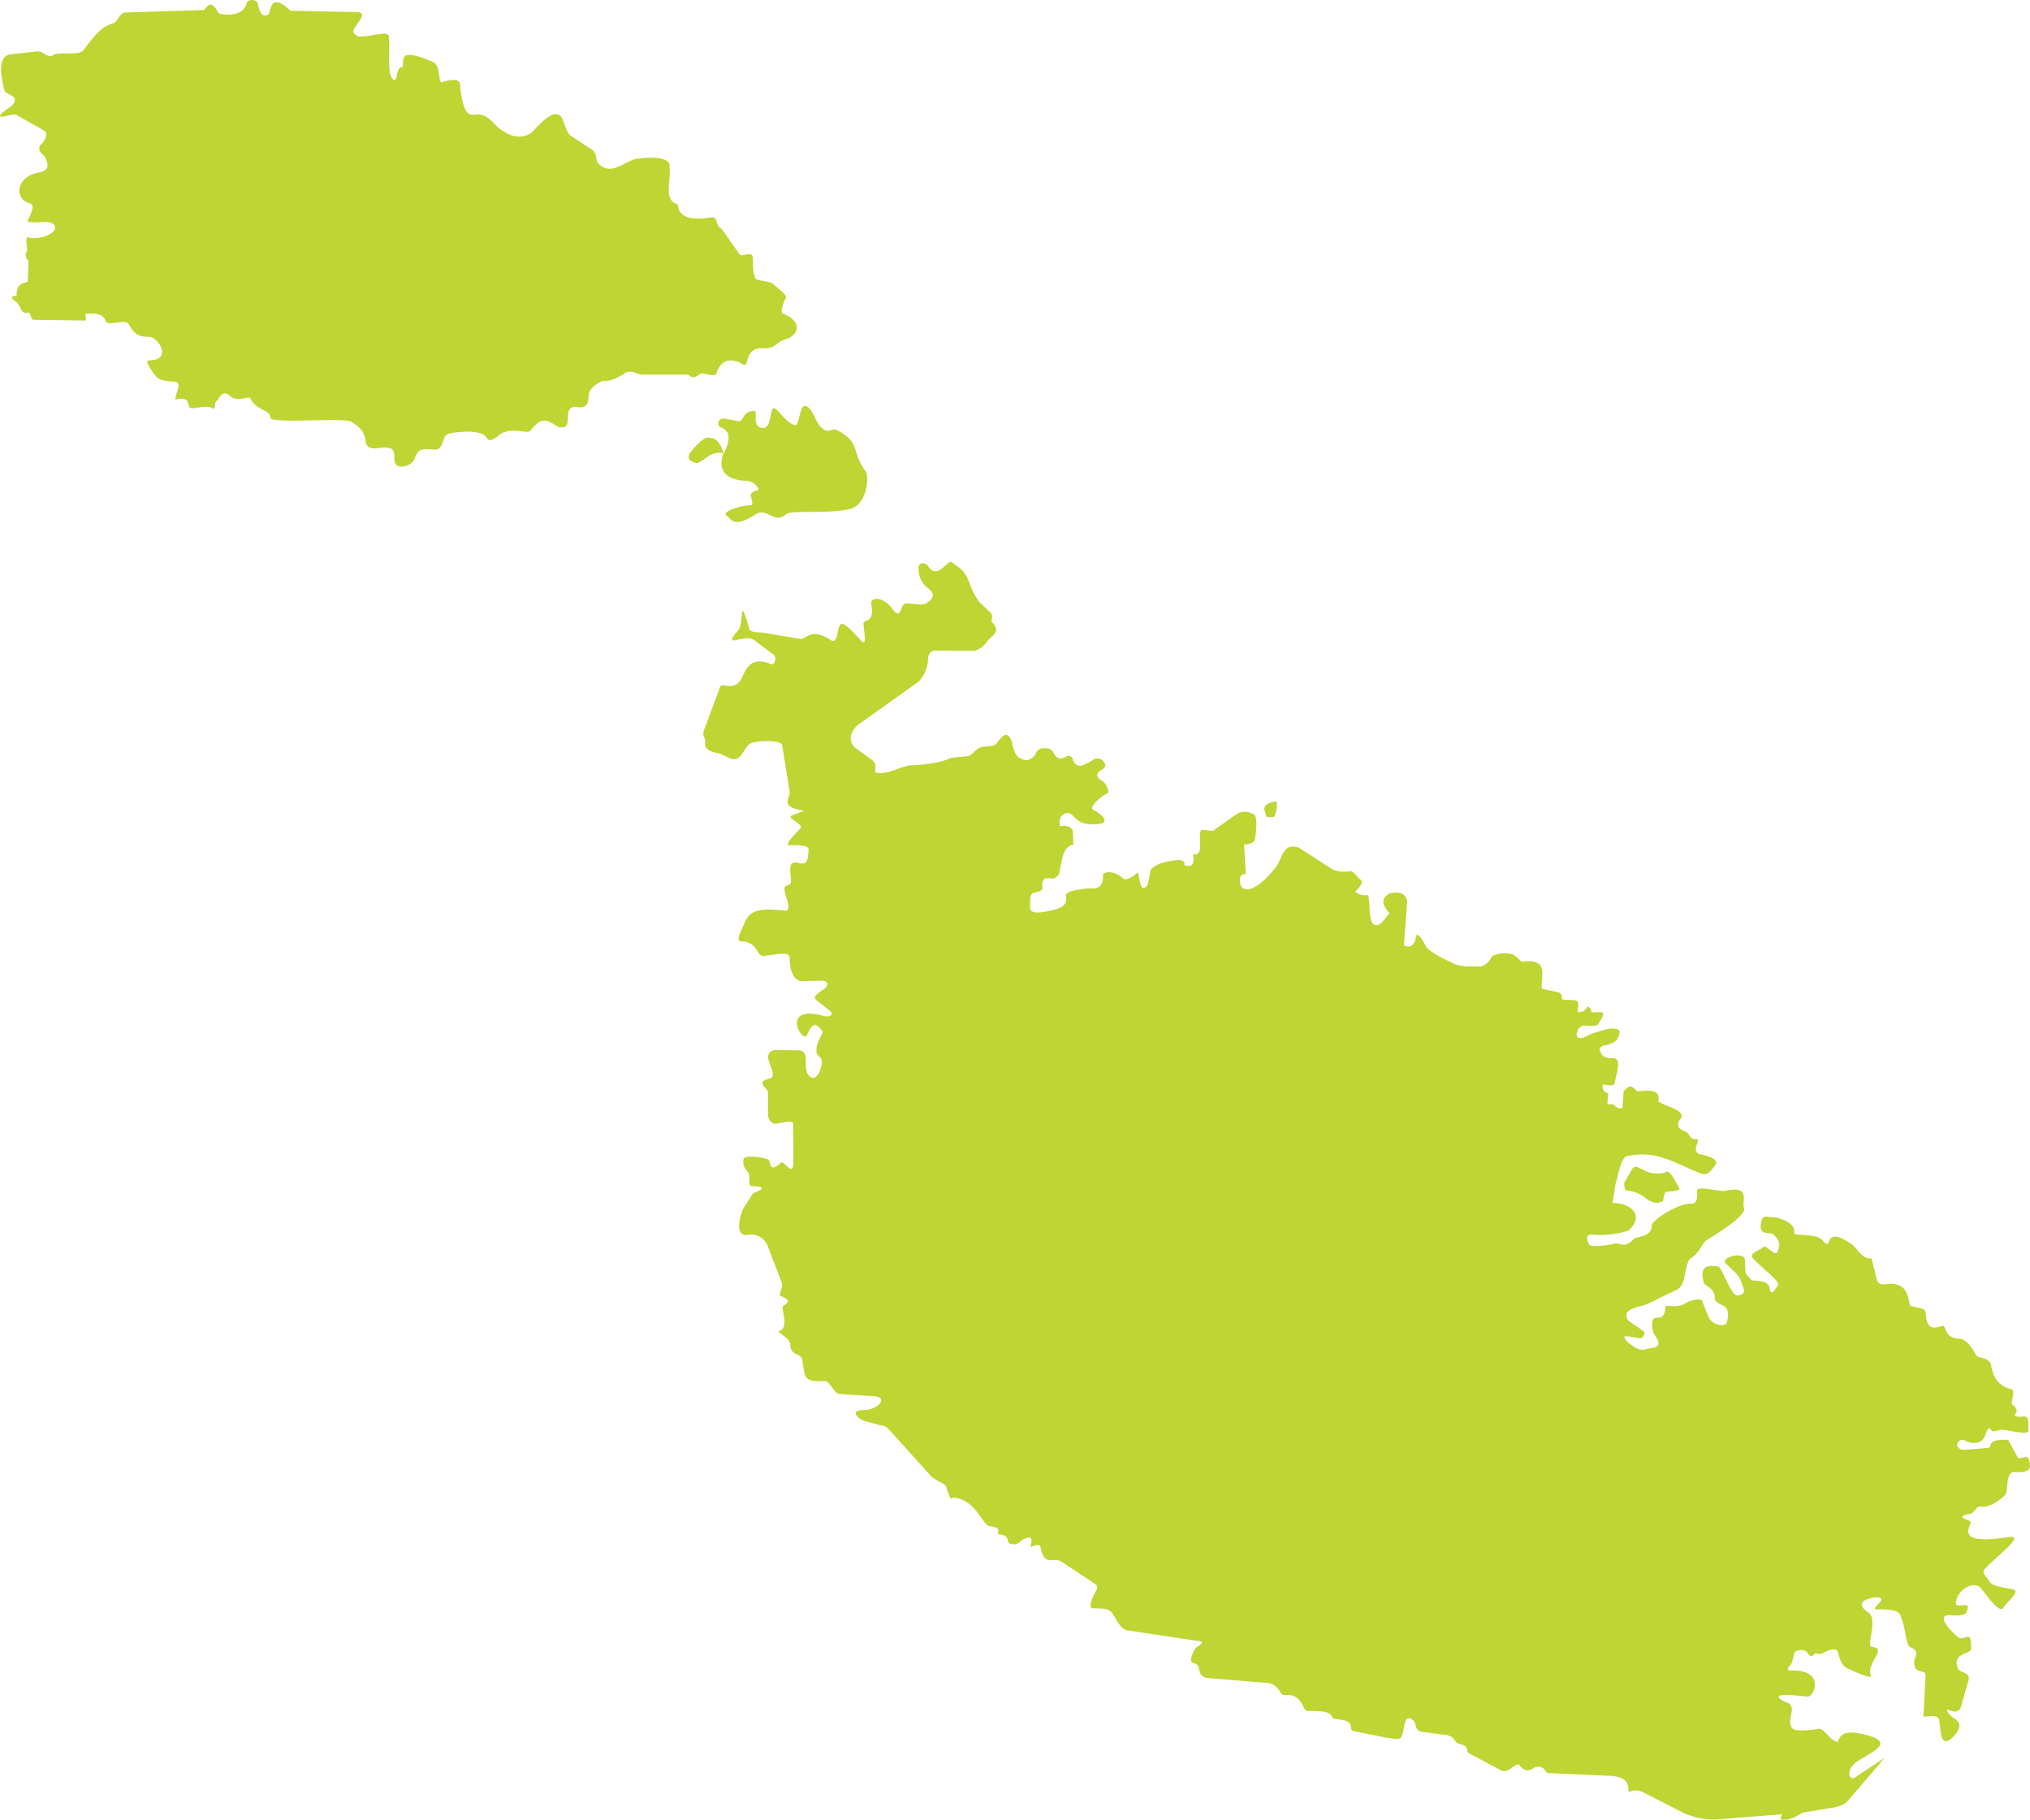
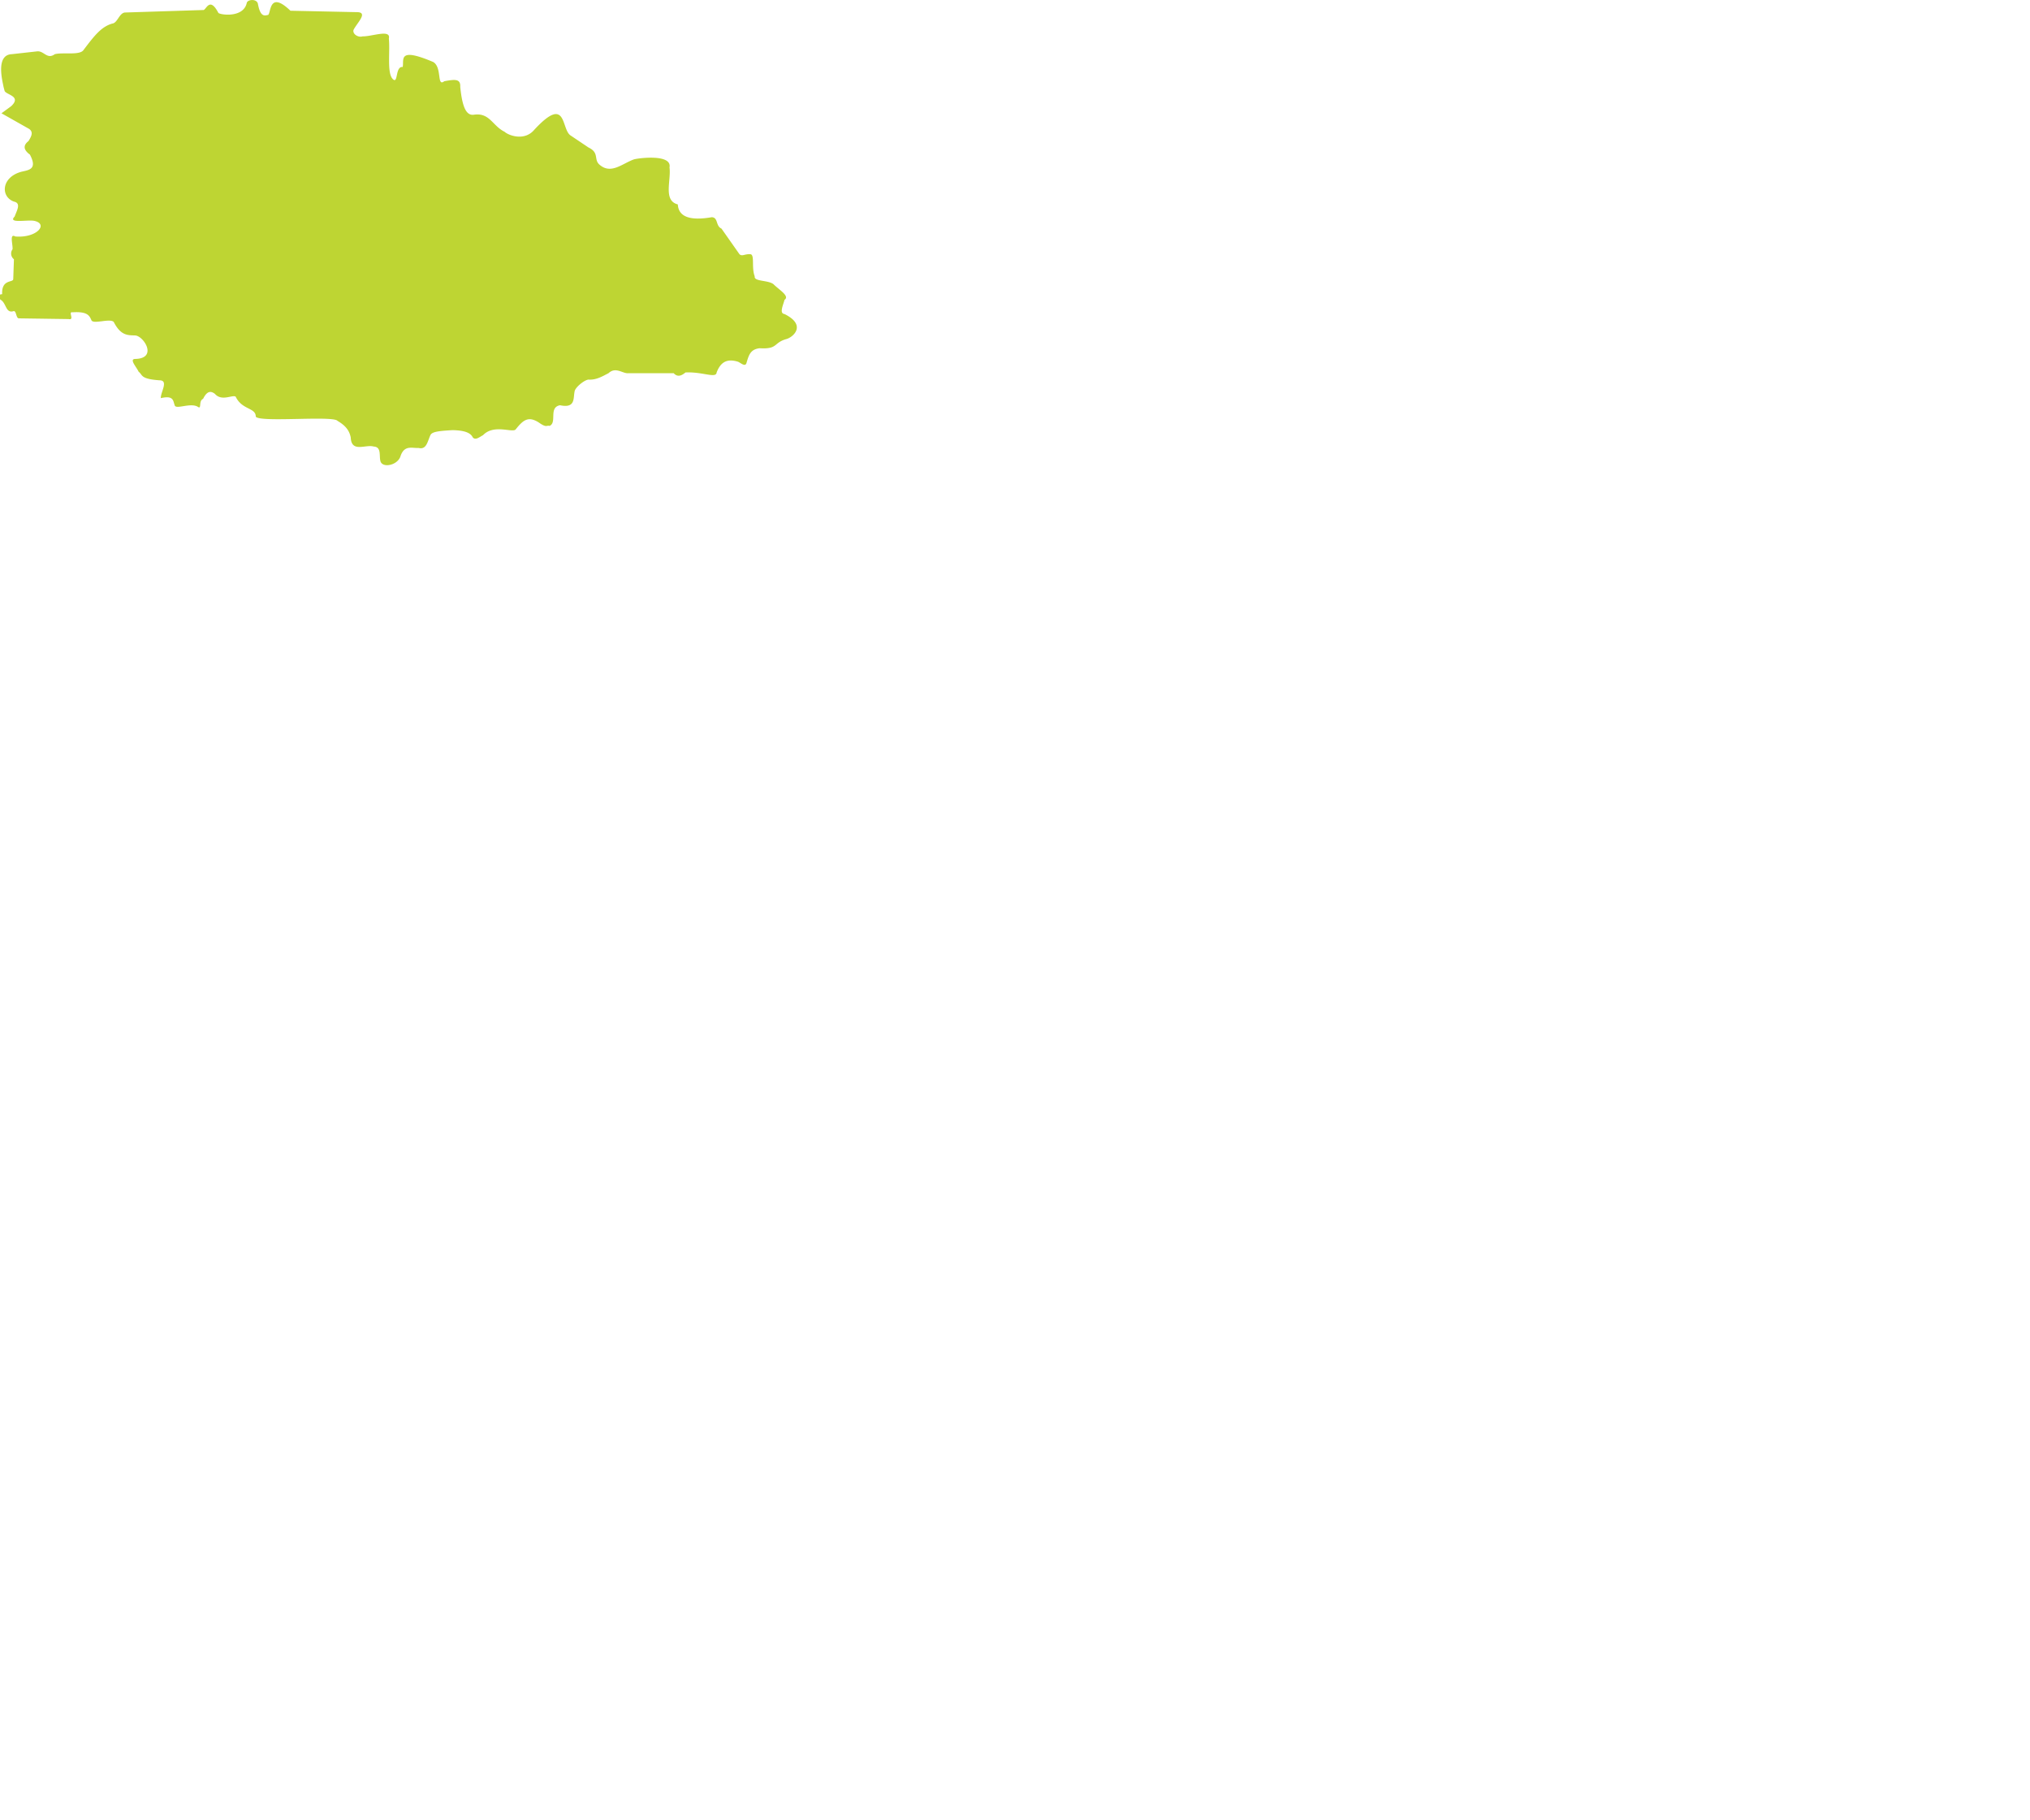
<svg xmlns="http://www.w3.org/2000/svg" width="523.492" height="469.16" viewBox="0 0 523.492 469.16">
  <g id="Group_22498" data-name="Group 22498" transform="translate(-31.768 -37.404)">
    <g id="Layer_4" transform="translate(31.767 37.404)">
      <g id="islands">
-         <path id="malta" d="M337.593,230.531c1.674,1.587,3.422,1.555,4.946,6.5a27.613,27.613,0,0,0,2.075,3.75l3.113,2.934c.254.366.448.836.062,2.187a3.354,3.354,0,0,1,1.221,1.812c.341,1.336-1.386,2.143-2.2,3.184a5.912,5.912,0,0,1-3.358,2.564l-9.952-.065c-1.567.057-1.9.954-2.016,2a8.71,8.71,0,0,1-2.443,6l-15.325,10.93a5.039,5.039,0,0,0-1.954,2.5,3.264,3.264,0,0,0,.913,3.62L317.2,281.7c1.132,1.039.557,2.08.668,3.12,3.2.658,5.623-1.233,8.794-1.809,3.7-.15,8-.661,10.564-1.873,2.906-.613,4.326-.154,5.374-.94,1.107-.944,1.942-2.214,3.969-2.061.992-.3,2.085.187,2.931-1.311,1.2-1.437,2.4-2.945,3.6,0,.317,2.206.963,3.413,1.768,4.124,1.3.643,2.565,1.455,4.335-.813a1.987,1.987,0,0,1,1.953-1.563c1.092-.056,2.141-.005,2.748,1.249.842,1.734,1.953,1.515,3.115.938,1.074-.568,1.635-.093,1.892,1,.575.911,1.081,1.9,3.236.873l2.137-1.188c1.866-1.061,3.936,1.548,2.262,2.5-2.034,1.113-1.773,2.12-.064,3.064,1.322,1.1,1.978,3.083,1.041,3.311-1.9.841-4.446,3.56-3.544,4.056,2.423,1.211,4.219,3.107,2.077,3.626-4.561.716-6.081-.743-7.45-2.311a1.762,1.762,0,0,0-2.319,0c-1.194,1-.836,2-.8,3,2.331-.494,3.3.543,3.357,1.562l.123,3.186c-2.682.413-2.866,3.775-3.54,6.559a2.128,2.128,0,0,1-1.9,2.189,4.44,4.44,0,0,0-2.014,0c-.765.851-.554,1.7-.548,2.558,0,.632-1.366.869-2.441,1.188-.821.235-.69,2.215-.734,3.873.163,1.236,1.818,1.3,4.09.873,2.734-.6,5.764-.982,5.191-4-.323-1.306,3.587-1.782,6.044-2,2.71.338,3.527-1.034,3.481-3.185-.227-1.225,2.939-1.49,5.008.5.791.836,2.26.053,4.028-1.438l.672,3.249c.59,1.315,1.181.77,1.77.125l.854-4.062c1.311-1.465,3.4-2,5.681-2.31,1.866-.31,3.224-.22,2.99,1.125,1.7.577,2.765.158,2.2-2.751,3.014.46,1.309-3.907,1.954-5.87-.107-.858,1.971-.225,3.174-.19l6.107-4.306c1.915-1.1,3.174-.525,4.455,0,1.105.747.574,4.37.308,6.555-.386.82-1.287,1.263-2.81,1.251l.43,7.559c-1.887.168-1.632,1.587-1.287,3.062.474,1.007,2.9,2.887,9.161-4.873,1.731-2.692,1.737-6.161,5.8-4.936l8.611,5.56a6.979,6.979,0,0,0,4.455.5c.775-.172,1.76,1.15,2.687,2.062.766.452.77,1.308-1.221,3.249a4.188,4.188,0,0,0,3.358.874c.631,2.689,0,7.957,2.076,7.684,1.3.292,2.281-1.952,3.422-2.933-1.279-1.73-2.828-3.46,0-5.187,2.391-.515,4.134-.148,4.576,2l-.854,11.432c1.675.677,2.682-.009,3.055-2,.226-1.5,1.113-.528,2.32,1.627.242.487.272,1.708,6.776,4.684,2.424,1.464,5.059.987,7.632,1.063.931-.109,1.9-.7,2.991-2.626a7.19,7.19,0,0,1,5.557-.374l2.078,1.812c7.346-1.041,4.748,3.891,5.188,6.994l3.97.812c1.32.3,1.144,1.164,1.219,1.938l3.36.188c1.4.285.581,1.991.671,3,.855.171,1.71.038,2.567-1.435.877.518,1,1.038.914,1.561l2.321-.065c1.509-.033.421,1.527-.425,2.938-.073.644-1.672.684-3.849.5-1.954.707-1.319,1.416-1.831,2.122.12,1.71,1.58,1.293,3.479.185,2.648-.893,5.1-1.8,6.658-1.435,1.605.28.848,1.488.425,2.564-.579.944-1.884,1.467-3.6,1.745-1.8.731-.686,1.461-.549,2.189.685.987,1.824,1.056,2.991,1.059,2.395.186.931,3.7.428,6.375.015.849-1.4.674-2.992.376a1.692,1.692,0,0,0,1.343,2.311l-.244,2.872c.71-.046,1.461-.3,2.016.439.63.514,1.261.846,1.893.373l.305-4.31c.953-.461,1.332-2.317,3.479.125,5.9-.746,5.625,1,5.5,2.685,2.515,1.426,7.561,2.353,5.494,4.686-1.05,1.584-.079,2.338,1.283,2.935,1.574.392.73,2.217,3.358,2,.2,1.316-1.64,3.235.674,3.935,4.069.812,4.774,1.939,3.48,3.25-.935,1.094-1.632,2.572-3.969,1.435-5.721-2.218-10.81-5.9-18.195-4.245-1.783.113-2.229,4.1-3.113,6.807l2.255-.063,1.529-2.686c.419-.776.837-1.551,1.893-1.186l2.2,1.125a8.035,8.035,0,0,0,4.827.248c1.01-1.177,2.48,2.04,3.6,3.934.437.767-1.329.889-3.115,1-.686-.086-.824,1.307-1.041,2.5-2.088.849-3.194.023-4.333-.749a9.075,9.075,0,0,0-4.641-2c-1.071-.055-1.017-1.092-.978-2.125l-2.2-.094-.854,5.374c4.653.029,8.448,3.171,4.088,7.15a24.405,24.405,0,0,1-9.707,1c-1.1.086-1.24.889-.55,2.308.074.654,1.413.924,5.861.254,2.311-1.062,3,1.61,5.863-1.5.729-.6,4.56-.336,4.578-3.435-.049-1.366,7.33-6.01,10.32-5.56,1.336-.073,1.454-1.529,1.344-3.246-.254-1.527,4.719-.045,7.081-.064,6.861-1.474,4.409,2.272,5.006,4.311.871,1.73-5.746,6.053-9.828,8.493-1.417,1.546-1.866,3.431-4.032,4.686-.982,1.008-1.161,3.665-1.71,5.56a3.922,3.922,0,0,1-1.524,2.313l-7.452,3.622c-2.374,1.137-7.037,1.151-5.434,4.249.425.423,2.447,1.779,3.908,2.812.9.583.2,1.164-.12,1.747-.552.858-7.333-2.058-3.482,1.434,1.344,1,2.62,2.062,4.275,1.626,1.248-.581,3.867.026,3.236-2.185-.119-.845-1.9-2.066-1.465-4.81.332-2.716,3.074.948,3.42-4.187,1.866-.1,3.452.593,5.923-1.185,2.044-.593,3.446-.742,3.539,0l1.71,4.188c1.074,2.086,4.071,2.281,4.582,1.434,1.44-5.433-2.028-4.089-3.053-6.122.167-2.881-2.247-3.283-2.808-4.249-.951-3.236-.165-5,3.6-4.247,1.093.031,3.578,8.2,5.189,7.433,2.357-.309,1.428-1.734.977-3a5.952,5.952,0,0,0-1.953-3.122l-2.322-2.248c-.883-1.617,4.923-2.963,5.069-.812l.122,2.746c-.042,1,1.026,1.9,1.71,2.562,2.022.2,4.283.161,4.578,2.124.37,1.93,1.233.5,2.079-.81,1-.737-3.96-4.38-6.045-6.621-2.042-1.683,1.451-2.287,2.441-3.376.571-.405,3.218,2.776,3.542,1.25.554-1.34.909-2.7-1.1-4.371-.694-.89-4.11.728-3.055-3.5.424-1.773,1.8-.875,2.811-1,1.583,0,6.143,1.482,5.615,4.062.021,1.052,5.9-.179,7.573,2.187,2.32,2.473.061-2.515,4.578-.875l2.32,1.376c1.641.906,2.829,4.123,5.494,3.936l1.16,4.623c.3,1.987,1.281,2.152,2.386,2,4.467-.68,5.8,1.713,6.226,5,.224,1.508,4.315.4,4.152,2.56.379,2.086.29,4.625,4.272,3.184,1.353-.3.1,3.12,4.519,3.312,1.014.04,2.394.939,3.97,3.747.75,1.744,3.172.639,4.089,2.809.473,2.945,1.586,5.477,5.128,6.434,1.256,0,.3,2.4.245,3.876,1.191.749,1.433,1.5,1.161,2.248-.875.789-.284,1.149,2.26.937,1.163.249.8,2.053.915,3.376.3,1.724-4.26.208-7.08,0-.705.076-2.127.918-2.628,0-.337-.6-.767-.626-1.587,1.746a2.909,2.909,0,0,1-1.344,1.437,4.472,4.472,0,0,1-3.849-.435c-2.148-.743-3.008,2.713.309,2.434.242,0,5.371-.437,5.371-.437,2.173.1-1.05-2.3,5.557-2.122l2.319,4.311c.756,1.545,3.144-1.874,3.3,2.372.041,1.159-.921,1.9-4.4,1.621-2,.692-1.107,5.326-2.075,6-2.076,1.954-4.152,3.14-6.227,2.936-1.676-.114-1,1.877-3.725,2.062-2.327.684-.024,1.155.978,1.686,1.218.421-5.419,6.383,9.4,4.182,5.819-1.15-2.8,4.961-5.558,8.123-1.142.973.615,2.191,1.222,3.311.333.683,1.888,1.3,5.314,1.813,3.35.357-.419,2.746-1.833,4.933-.778,1.2-3.068-1.532-5.617-4.933-1.725-2.275-5.876.035-6.472,3-.914,3.185,4.688-1,2.444,3.373-.584.488-2.066.613-4.274.437-3.14-.016-.37,3.479,2.319,5.684,1.673,1.255,3.443-2.527,3.3,2.937.2,1.625-5.506.869-3.114,5.56,2.431,1.251,3.074,1.061,2.137,3.746l-1.77,6.186c-1.185,1.361-2.146.48-3.178.311-1.008-.452.608,1.78,2.078,2.5,1.963,1.614.089,3.659-1.405,5.059-2.7,1.894-2.544-2.084-2.932-4.934-.456-1.638-2.614-.79-4.091-.935l.551-10.433c.172-2.046-3-.149-2.93-3.562-.043-1.059,1.662-2.815-.856-3.813-1.41-.358-1.2-4.846-2.626-8.056-.374-1.62-3.04-1.771-5.984-1.749-2.7.148,4.031-3.347-.792-3.059-4.087.616-3.852,2.273-1.894,3.623,3.223,1.707-.407,8.765,1.221,9.122,4.138.347-1.132,3.794-.365,7.12.353.558.617,1.431-5.557-1.438-1.583-.5-2.091-1.888-2.687-3.81-.123-1.663-1.638-1.383-3.542-.565a2.1,2.1,0,0,1-2.38.251c-.674.928-1.343,1.133-2.017.065-.325-1.167-3.236-.979-3.419,0l-.55,2.184c-.05.725-2.248,2.108-.366,2.311,9.053-.419,6.141,7.067,4.091,6.685-11.443-1.377-6,1.093-5.494,1.374,3.093.851.852,3.751,1.28,5.624.344,1.287.181,2.276,7.023,1.374,1.455-.632,2.716,2.39,4.641,3.125,1.422,1.2-.486-3.521,6.836-1.873,10.923,2.458-.287,5.422-2.441,8.18-1.6,1.772-.7,3.828.488,3.125l7.756-5.125-9.28,10.871c-1.371,1.578-3.225,1.842-5.069,2.123l-6.778,1.125c-1.659.942-3.244,2.084-5.374,1.749-1.03.2.532-1.317-.119-1.312l-16.61,1.312a18.836,18.836,0,0,1-8.364-1.563l-10.807-5.5a3.869,3.869,0,0,0-3.054-.184c-1.659.728,1.452-3.6-5.373-4l-15.63-.689c-1.315.1-.9-2.25-3.788-1.5-1.057.7-2.092,1.509-3.786-.377-.828-1.491-2.668,2.114-4.824,1.19l-8.059-4.31c-1.609-.716.492-1.81-2.809-2.564-1.363-.3-.7-1.724-3.236-2.247l-6.533-.875c-1.865-.509-1.143-2.258-1.954-2.81-2.749-2.519-2.173,2.618-3.174,4.122-.38.987-2.083.394-3.359.316L441.272,532c-1.858-.609,1.167-2.7-4.76-3.121-1.936-.392.845-2.249-7.144-2.065-1.3.047-1.26-4.614-5.864-4.12-1.453.344-1.2-3.146-5.128-3.185l-13.8-1.124c-4.482-.154-2.179-3.075-4.215-3.812-.808-.272-1.918-.165-.059-3.811.9-.88,3.1-1.827.918-2l-18.259-2.749c-1.649-.293-2.537-2.108-3.419-3.559-1.232-2.522-3.07-1.948-4.763-2.125-.774-.087-2.68.645-.059-4.374.5-.728.719-1.459-.553-2.185l-8.3-5.5c-1.887-1.235-4.155,1.325-5.25-3.119-.242-1.009-.09-1.7-2.749-.626.667-2.137.4-3.224-2.014-1.876-.776.737-1.727,1.48-2.993,1.064-1.529-.242.253-2.3-3.419-2.5.757-1.683-.728-1.9-2.2-2.122-1.656-.106-3.489-7.008-9.338-7.311-.385-.029-.421,1.615-1.712-2.749-.429-1.143-3.233-1.6-4.517-3.436l-10.135-11.242a2.97,2.97,0,0,0-2.2-1.189l-4.091-1.122c-1.039-.11-5.1-2.965.428-2.873,3.954-.687,4.885-3.333,2.136-3.5l-9.22-.625c-1.281-.014-2.5-3.567-3.847-3.309-5.4.381-4.985-1.624-5.31-2.938l-.43-2.809c-.48-1.464-3.028-.754-3.05-3.748-.233-1.517-2.016-2.242-3.116-3.316,3.23-.753.5-6.053,1.284-6.556,2.458-1.547.545-1.82-.183-2.437-1.557-.014.455-2.4-.245-3.744l-3.48-9.063a4.553,4.553,0,0,0-5.311-3.061c-3.546.491-1.77-5.434-1.1-6.745l2.384-3.749c.56-.769,5.181-1.727.06-2.122-1.278.13-.77-1.434-.854-2.685.051-1.18-2.014-1.773-1.467-4.312.349-.981,4.112-.56,6.167.062,1.122.3.016,4.016,3.543.874.629-.587,3.062,3.927,3.112,0l-.059-9.5c.4-1.548-1.69-.939-3.3-.75-2.309.827-3.124-.819-3.175-2.059V367.4c.118-1.227-3.555-2.642.365-3.683,1.752-.355.392-2.629,0-4.185-1.069-2.316.6-3.236,1.894-3.185l5.8.122c2.548.2,1.29,3.508,1.894,5.312.2,1.423,2.483,3.521,3.722-1,.891-3.038-1.3-2.517-1.161-4.058-.26-2.714,2.089-4.633,1.4-5.374-1.73-2.206-2.6-1.8-3.907,1.251-1.308,2.019-6.84-8.02,4.152-5.063,2.194.633,2.761-.614,1.833-1.247l-3.541-2.811c-1.109-.815.428-1.624,1.4-2.434,1.716-.854,2.083-2.458,0-2.566l-4.519.128c-2.7.457-3.819-3-3.725-6-.193-1.862-3.885-.744-6.165-.561-2.533.741-1.7-3.287-5.924-3.685-2.234.311-.536-2.546.428-4.686,1.524-4.238,5.785-3.584,9.83-3.31,3.05.811.44-3.6.49-5.56-.206-1.085,1.778-.742,1.647-1.875.062-2.094-1.108-5.382,1.652-4.872,2.712.815,2.671-.8,2.867-2.872.423-1.416-1.362-1.7-4.456-1.627-1.923.321-.326-1.542,2.2-4.119,1.583-1.252-3.726-2.789-2.017-3.561l3.176-1.186c-6.846-1.11-3.321-3.186-3.787-5.189l-1.893-11.679c-.264-1.682-8.1-1.251-8.668-.125-1.539,1.509-1.977,4.127-4.4,3.622l-3.053-1.374c-1.3-.33-4.208-.653-3.724-2.937.232-1.268-1.176-1.227-.062-3.809l3.786-10.119c.3-2.146,3.883,1.695,5.984-3.186,1.15-2.7,2.7-4.692,6.78-3.188,1.557,1.023,2.132-1.9.975-2.374l-4.455-3.372c-1.527-1.251-3.055-.581-4.581-.437-1.722.569-2.306.244.183-2.5,1.487-1.916-.081-9.84,2.809-.124.3.8,2,.74,3.539.873l9.343,1.563c1.608.581,2.483-2.962,7.569,0,2.4,2.007,2-1.983,2.811-3.376.641-1.779,3.694,2.017,5.19,3.5,1.98,2.418,1.135-1.351.977-3.624-.512-1.989,2.99.255,1.955-5.561-.268-1.4,2.46-2.075,5.066.813,2.721,4.073,2.266-.257,3.6-.751,1.207-.346,4.423.575,5.435-.062,2.2-1.431,2.4-2.539.366-4.123a6.207,6.207,0,0,1-2.258-4.56c-.263-2.5,2.081-1.815,2.565-.81C334.047,235.111,336.21,230.185,337.593,230.531Z" transform="translate(-92.163 -85.643)" fill="#bed533" />
-         <path id="gozo" d="M216.572,133.434c1.011-2.627,2.624-3.664,5.538-2.753.8.368,1.786,1.35,2.144.367.623-2.16,1.048-3.563,3.395-3.857,4.835.3,3.477-1.428,6.971-2.384,1.687-.482,5.242-3.564-.538-6.43-1.371-.166-.427-2.118,0-3.67,1.44-.967-1.487-2.629-2.859-4.037-1.427-1.092-5.09-.635-4.825-2.02-.875-2.134.027-5.525-1.072-5.693-1.482-.136-2.147.644-2.859,0l-4.646-6.611c-1.542-.686-.8-2.862-2.5-2.937q-8.488,1.471-8.757-3.3c-3.842-.975-1.683-6.185-2.144-9.546.713-3.656-8.738-2.312-9.293-2.02-2.857,1.05-5.717,3.776-8.576,1.47-1.879-1.4-.033-3.146-3.037-4.59l-4.65-3.122c-2.428-1.689-.891-10.511-9.29-1.468-2.561,3.094-6.731,1.454-7.684.548-3.119-1.515-3.825-4.969-7.864-4.406-2.158.374-3.076-2.334-3.573-7.159.12-2.174-1.417-1.948-4.11-1.47-2,1.566-.506-3.586-2.861-4.957-9.206-3.907-7.475-.612-7.863,1.286-1.878-.219-1.209,3.99-2.323,3.305-1.869-1.209-.881-7.026-1.251-10.648.566-2.468-4.392-.479-6.792-.553-1.072.366-2.615-.568-2.323-1.65.884-1.8,3.9-4.572.893-4.591l-17.157-.365c-5.86-5.627-4.908,1.317-5.9,1.1-1.04.307-1.939.17-2.5-2.938-.368-1.326-2.659-1.074-2.861-.181-.878,4-6.975,3.058-7.326,2.569-2.338-4.444-3.172-.532-3.933-.734l-20.193.641c-1.461.183-1.9,2.7-3.217,2.847-2.911.818-4.742,3.284-7.415,6.794-.921,1.479-5.267.555-7.417,1.1-1.977,1.427-2.733-.812-4.467-.735l-6.612.735c-4.3.157-2.363,7.122-2.143,8.448l.268,1.009c.376,1.042,4.479,1.347,1.7,3.95l-2.5,1.836c-1.651,1.911,2.587.046,3.754.365l7.148,4.038c1.192.881.484,2.005-.178,3.123-1.515,1.164-1.224,2.326.358,3.49,1.99,3.758-.212,3.968-2.145,4.407-5.253,1.4-5.483,6.445-1.967,7.711,1.927.411.732,2.284.179,3.854-1.864,1.862,3.233.782,5,1.1,3.807.755.8,4.493-4.827,4.039-1.585-.876-.612,2.007-.716,3.3a1.853,1.853,0,0,0,.359,2.572l-.179,5.139c-.033.932-3.038-.062-2.859,3.857-2.065.323-1.051.908-.359,1.47,1.449.858,1.258,3.481,3.218,2.937.84-.326.666,1.779,1.429,1.835l12.866.185c1.613.351-.238-1.97.984-1.745,3.994-.263,4.4.948,4.916,2.11.653.975,4.707-.6,5.717.368,1.848,3.628,3.692,3.415,5.538,3.491,2.2.128,5.854,5.864.093,6.056-1.774-.041.208,2.017.8,3.307,1.1.811.326,1.841,5.359,2.2,2.455,0,.284,3.033.358,4.593,3.377-.771,3.142.74,3.573,1.836.283,1.185,3.954-.7,5.9.362,1.181.882.149-1.443,1.431-2.017,1.1-2.233,2.114-1.969,3.037-1.286,1.786,2.05,4.559.137,5.362.737,1.646,3.46,5.2,2.783,5.181,5.142.925,1.575,20.072-.338,21.086,1.1,2.434,1.408,3.085,2.815,3.4,4.225.161,4.091,3.834,1.767,5.9,2.385,2.133.1,1.351,2.446,1.788,3.855.612,1.777,4.539.948,5.181-1.469,1.021-2.836,2.959-1.918,4.647-2.019,2.068.524,2.3-1.783,3.039-3.306.391-.909,2.293-1.09,5.717-1.285,3.344.057,4.686.8,5.182,1.839.719.884,1.737-.069,2.679-.554,2.8-2.919,7.566-.522,8.4-1.468,1.923-2.422,3.233-3.494,5.9-1.837,2.129,1.515,2,.706,2.861.921,1.984-.914-.323-4.765,2.68-5.323,4.029.857,3.39-1.829,3.752-3.491.065-1.038,2.457-3,3.575-3.12,2.06.126,3.582-.844,5.183-1.656,1.9-1.771,3.685.209,5.183,0h11.616c1.01,1.092,2.026.669,3.037-.183C212.954,133.212,216.427,135.068,216.572,133.434Z" transform="translate(-31.767 -37.404)" fill="#bed533" />
-         <path id="comino" d="M285.9,204.795c3.016-1.713,4.71,2.822,7.733,0,1.917-1.1,10.9.047,16.352-1.3,4.552-.884,5.142-8.438,4.166-9.721-3.9-5.162-1.081-7.386-7.585-10.694-.953-.5-2.278.994-3.421-.3-1.981-1.053-2.566-5.843-4.759-5.852-1.275-.006-1.36,5.023-2.341,4.916-2.07-.039-4.645-4.407-5.65-4.369-.972.451-.55,5.359-2.863,5.121-2.953-.3-1-4.47-2.119-4.375-3.014-.093-2.907,3.038-3.957,2.634l-3.888-.686a1.232,1.232,0,0,0-.855,2.248c3.01,1.12,2.255,3.836.855,6.825-.647-1.756-1.36-4.032-3.566-4.05-.586-.416-2.131,0-5.21,3.891-.813,1.654.29,2.272,1.937,2.588,2.231-.861,3.41-3.162,6.69-2.588-1.427,4.475.587,6.7,5.355,7.125a3.808,3.808,0,0,1,3.678,1.944c.456.693-1.172.384-1.846,1.423-.419.644,1.013,2.868-.2,2.956-2.248-.025-7.369,1.6-6.246,2.589C279.7,206.142,279.922,208.605,285.9,204.795Z" transform="translate(-90.908 -72.257)" fill="#bed533" />
-         <path id="stpaul" d="M469.493,312.806a6.273,6.273,0,0,1-.443,3.75c-.251.518-1.317.3-1.905.3-.361,0-.68-1.746-.733-1.952-.184-.76.6-1.216.881-1.5A12.541,12.541,0,0,1,469.493,312.806Z" transform="translate(-140.336 -106.2)" fill="#bed533" />
+         <path id="gozo" d="M216.572,133.434c1.011-2.627,2.624-3.664,5.538-2.753.8.368,1.786,1.35,2.144.367.623-2.16,1.048-3.563,3.395-3.857,4.835.3,3.477-1.428,6.971-2.384,1.687-.482,5.242-3.564-.538-6.43-1.371-.166-.427-2.118,0-3.67,1.44-.967-1.487-2.629-2.859-4.037-1.427-1.092-5.09-.635-4.825-2.02-.875-2.134.027-5.525-1.072-5.693-1.482-.136-2.147.644-2.859,0l-4.646-6.611c-1.542-.686-.8-2.862-2.5-2.937q-8.488,1.471-8.757-3.3c-3.842-.975-1.683-6.185-2.144-9.546.713-3.656-8.738-2.312-9.293-2.02-2.857,1.05-5.717,3.776-8.576,1.47-1.879-1.4-.033-3.146-3.037-4.59l-4.65-3.122c-2.428-1.689-.891-10.511-9.29-1.468-2.561,3.094-6.731,1.454-7.684.548-3.119-1.515-3.825-4.969-7.864-4.406-2.158.374-3.076-2.334-3.573-7.159.12-2.174-1.417-1.948-4.11-1.47-2,1.566-.506-3.586-2.861-4.957-9.206-3.907-7.475-.612-7.863,1.286-1.878-.219-1.209,3.99-2.323,3.305-1.869-1.209-.881-7.026-1.251-10.648.566-2.468-4.392-.479-6.792-.553-1.072.366-2.615-.568-2.323-1.65.884-1.8,3.9-4.572.893-4.591l-17.157-.365c-5.86-5.627-4.908,1.317-5.9,1.1-1.04.307-1.939.17-2.5-2.938-.368-1.326-2.659-1.074-2.861-.181-.878,4-6.975,3.058-7.326,2.569-2.338-4.444-3.172-.532-3.933-.734l-20.193.641c-1.461.183-1.9,2.7-3.217,2.847-2.911.818-4.742,3.284-7.415,6.794-.921,1.479-5.267.555-7.417,1.1-1.977,1.427-2.733-.812-4.467-.735l-6.612.735c-4.3.157-2.363,7.122-2.143,8.448l.268,1.009c.376,1.042,4.479,1.347,1.7,3.95l-2.5,1.836l7.148,4.038c1.192.881.484,2.005-.178,3.123-1.515,1.164-1.224,2.326.358,3.49,1.99,3.758-.212,3.968-2.145,4.407-5.253,1.4-5.483,6.445-1.967,7.711,1.927.411.732,2.284.179,3.854-1.864,1.862,3.233.782,5,1.1,3.807.755.8,4.493-4.827,4.039-1.585-.876-.612,2.007-.716,3.3a1.853,1.853,0,0,0,.359,2.572l-.179,5.139c-.033.932-3.038-.062-2.859,3.857-2.065.323-1.051.908-.359,1.47,1.449.858,1.258,3.481,3.218,2.937.84-.326.666,1.779,1.429,1.835l12.866.185c1.613.351-.238-1.97.984-1.745,3.994-.263,4.4.948,4.916,2.11.653.975,4.707-.6,5.717.368,1.848,3.628,3.692,3.415,5.538,3.491,2.2.128,5.854,5.864.093,6.056-1.774-.041.208,2.017.8,3.307,1.1.811.326,1.841,5.359,2.2,2.455,0,.284,3.033.358,4.593,3.377-.771,3.142.74,3.573,1.836.283,1.185,3.954-.7,5.9.362,1.181.882.149-1.443,1.431-2.017,1.1-2.233,2.114-1.969,3.037-1.286,1.786,2.05,4.559.137,5.362.737,1.646,3.46,5.2,2.783,5.181,5.142.925,1.575,20.072-.338,21.086,1.1,2.434,1.408,3.085,2.815,3.4,4.225.161,4.091,3.834,1.767,5.9,2.385,2.133.1,1.351,2.446,1.788,3.855.612,1.777,4.539.948,5.181-1.469,1.021-2.836,2.959-1.918,4.647-2.019,2.068.524,2.3-1.783,3.039-3.306.391-.909,2.293-1.09,5.717-1.285,3.344.057,4.686.8,5.182,1.839.719.884,1.737-.069,2.679-.554,2.8-2.919,7.566-.522,8.4-1.468,1.923-2.422,3.233-3.494,5.9-1.837,2.129,1.515,2,.706,2.861.921,1.984-.914-.323-4.765,2.68-5.323,4.029.857,3.39-1.829,3.752-3.491.065-1.038,2.457-3,3.575-3.12,2.06.126,3.582-.844,5.183-1.656,1.9-1.771,3.685.209,5.183,0h11.616c1.01,1.092,2.026.669,3.037-.183C212.954,133.212,216.427,135.068,216.572,133.434Z" transform="translate(-31.767 -37.404)" fill="#bed533" />
      </g>
    </g>
  </g>
</svg>